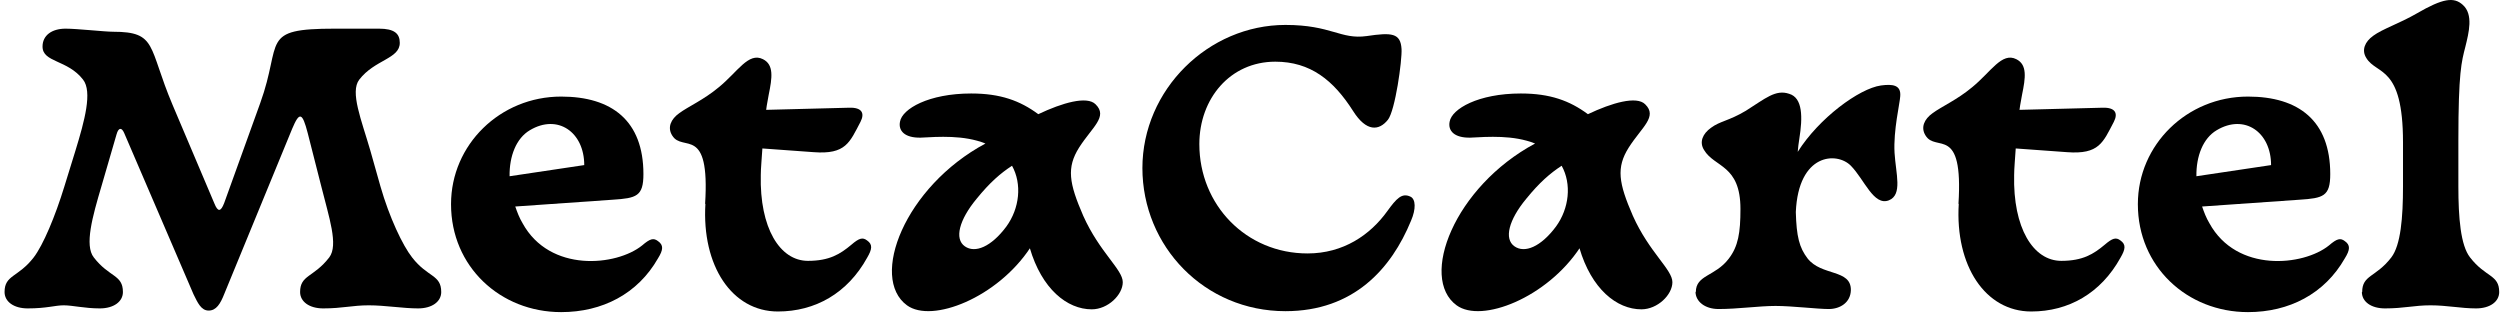
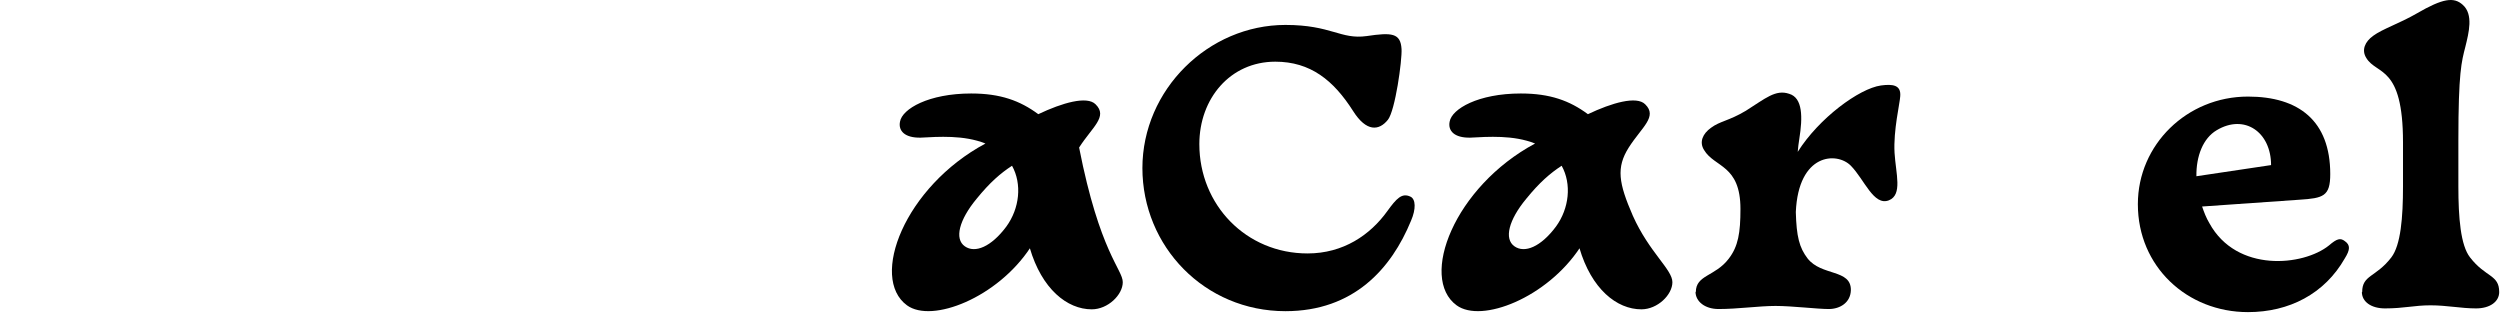
<svg xmlns="http://www.w3.org/2000/svg" width="149" height="19" viewBox="0 0 149 19" fill="none">
-   <path d="M11.531 17.534L7.401 7.928C7.25 7.578 7.062 7.597 6.948 8.001L6.043 11.112C5.515 12.897 5.025 14.627 5.591 15.344C6.515 16.541 7.326 16.357 7.326 17.406C7.326 17.976 6.779 18.381 5.949 18.381C5.044 18.381 4.327 18.197 3.799 18.197C3.271 18.197 2.8 18.381 1.649 18.381C0.819 18.381 0.272 17.976 0.272 17.406C0.272 16.375 1.083 16.541 2.007 15.344C2.573 14.608 3.29 12.897 3.837 11.112L4.497 8.977C5.044 7.192 5.515 5.462 4.949 4.744C4.025 3.548 2.535 3.732 2.535 2.775C2.535 2.112 3.082 1.708 3.912 1.708C4.591 1.708 6.251 1.892 6.741 1.892C9.381 1.892 8.815 2.775 10.286 6.253L12.776 12.124C12.983 12.639 13.153 12.639 13.36 12.105L15.51 6.143C16.849 2.444 15.435 1.708 19.961 1.708H22.582C23.506 1.708 23.827 2.002 23.827 2.554C23.827 3.511 22.337 3.548 21.413 4.744C20.847 5.48 21.545 7.155 22.073 8.977L22.676 11.112C23.204 12.952 23.996 14.627 24.562 15.344C25.486 16.541 26.297 16.357 26.297 17.406C26.297 17.976 25.75 18.381 24.921 18.381C24.015 18.381 22.959 18.197 21.979 18.197C20.998 18.197 20.413 18.381 19.263 18.381C18.433 18.381 17.886 17.976 17.886 17.406C17.886 16.375 18.697 16.541 19.621 15.344C20.187 14.608 19.602 12.934 19.15 11.112L18.339 7.928C18.018 6.695 17.849 6.64 17.415 7.67L13.36 17.534C13.134 18.105 12.889 18.51 12.436 18.51C11.984 18.51 11.776 18.031 11.531 17.534Z" fill="black" />
-   <path d="M26.882 12.161C26.882 8.627 29.805 5.756 33.445 5.756C36.462 5.756 38.348 7.192 38.348 10.376C38.348 11.701 37.933 11.811 36.519 11.903L30.71 12.308C30.823 12.639 30.955 12.989 31.144 13.302C32.766 16.265 36.745 15.86 38.272 14.627C38.744 14.222 38.951 14.167 39.215 14.369C39.555 14.608 39.536 14.884 39.215 15.4C38.008 17.516 35.896 18.602 33.445 18.602C29.805 18.602 26.882 15.878 26.882 12.179V12.161ZM34.821 9.842C34.821 7.873 33.237 6.769 31.578 7.762C30.767 8.241 30.352 9.308 30.371 10.504L34.802 9.842H34.821Z" fill="black" />
-   <path d="M42.024 12.16C42.326 7.394 40.685 9.105 40.063 8.075C39.761 7.596 39.988 7.099 40.478 6.75C41.025 6.345 41.93 5.958 42.835 5.204C43.967 4.284 44.608 3.088 45.475 3.529C46.135 3.861 46.022 4.633 45.815 5.646C45.777 5.903 45.702 6.216 45.664 6.547L50.624 6.419C51.378 6.4 51.548 6.75 51.284 7.265C50.643 8.48 50.416 9.216 48.493 9.069L45.438 8.848C45.4 9.474 45.343 10.044 45.343 10.431C45.268 13.578 46.475 15.547 48.153 15.547C49.436 15.547 50.077 15.142 50.737 14.59C51.208 14.185 51.416 14.13 51.68 14.332C52.019 14.571 51.982 14.847 51.68 15.363C50.511 17.479 48.587 18.565 46.362 18.565C43.627 18.565 41.817 15.841 42.043 12.142L42.024 12.16Z" fill="black" />
-   <path d="M61.411 14.755C59.45 17.737 55.546 19.283 54.056 18.197C51.812 16.559 53.924 11.13 58.733 8.554C57.45 8.038 55.923 8.149 54.867 8.204C53.924 8.222 53.528 7.799 53.641 7.247C53.773 6.492 55.338 5.572 57.884 5.572C59.619 5.572 60.788 5.996 61.882 6.805C63.316 6.124 64.786 5.701 65.296 6.216C66.05 6.953 65.088 7.578 64.315 8.793C63.561 9.989 63.712 10.909 64.56 12.86C65.541 15.05 66.917 16.062 66.917 16.817C66.917 17.571 66.031 18.436 65.069 18.436C63.598 18.436 62.09 17.222 61.373 14.774L61.411 14.755ZM59.977 13.504C60.77 12.418 60.92 10.964 60.317 9.879C59.638 10.32 58.997 10.872 58.205 11.848C57.168 13.099 56.866 14.24 57.507 14.682C58.111 15.105 59.072 14.719 59.977 13.504Z" fill="black" />
+   <path d="M61.411 14.755C59.45 17.737 55.546 19.283 54.056 18.197C51.812 16.559 53.924 11.13 58.733 8.554C57.45 8.038 55.923 8.149 54.867 8.204C53.924 8.222 53.528 7.799 53.641 7.247C53.773 6.492 55.338 5.572 57.884 5.572C59.619 5.572 60.788 5.996 61.882 6.805C63.316 6.124 64.786 5.701 65.296 6.216C66.05 6.953 65.088 7.578 64.315 8.793C65.541 15.05 66.917 16.062 66.917 16.817C66.917 17.571 66.031 18.436 65.069 18.436C63.598 18.436 62.09 17.222 61.373 14.774L61.411 14.755ZM59.977 13.504C60.77 12.418 60.92 10.964 60.317 9.879C59.638 10.32 58.997 10.872 58.205 11.848C57.168 13.099 56.866 14.24 57.507 14.682C58.111 15.105 59.072 14.719 59.977 13.504Z" fill="black" />
  <path d="M68.087 10.025C68.087 5.333 72.028 1.486 76.611 1.486C79.364 1.486 79.892 2.37 81.458 2.149C82.947 1.928 83.475 1.965 83.532 2.922C83.57 3.603 83.155 6.584 82.721 7.136C82.193 7.799 81.439 7.872 80.647 6.621C79.477 4.781 78.101 3.676 76.007 3.676C73.311 3.676 71.481 5.885 71.481 8.59C71.481 12.216 74.272 15.105 77.931 15.105C80.062 15.105 81.665 14.001 82.683 12.584C83.23 11.829 83.551 11.479 84.06 11.719C84.381 11.866 84.4 12.455 84.098 13.154C82.928 16.007 80.684 18.546 76.611 18.546C71.802 18.546 68.087 14.7 68.087 10.007V10.025Z" fill="black" />
  <path d="M94.169 14.755C92.207 17.737 88.304 19.283 86.814 18.197C84.57 16.559 86.682 11.13 91.491 8.554C90.208 8.038 88.681 8.149 87.625 8.204C86.682 8.222 86.286 7.799 86.399 7.247C86.531 6.492 88.096 5.572 90.642 5.572C92.377 5.572 93.546 5.996 94.64 6.805C96.073 6.124 97.544 5.701 98.053 6.216C98.808 6.953 97.846 7.578 97.073 8.793C96.318 9.989 96.469 10.909 97.318 12.86C98.299 15.05 99.675 16.062 99.675 16.817C99.675 17.571 98.789 18.436 97.827 18.436C96.356 18.436 94.847 17.222 94.131 14.774L94.169 14.755ZM92.735 13.504C93.527 12.418 93.678 10.964 93.075 9.879C92.396 10.32 91.755 10.872 90.963 11.848C89.925 13.099 89.624 14.24 90.265 14.682C90.868 15.105 91.83 14.719 92.735 13.504Z" fill="black" />
  <path d="M101.072 17.406C101.072 16.375 102.222 16.486 103.033 15.418C103.599 14.682 103.731 13.872 103.731 12.455C103.731 9.805 102.184 9.989 101.562 8.94C101.26 8.462 101.486 7.965 101.977 7.615C102.524 7.21 103.033 7.21 104.051 6.603C105.22 5.867 105.824 5.315 106.635 5.591C107.446 5.83 107.446 6.989 107.238 8.278C107.201 8.517 107.163 8.793 107.144 9.051C108.408 7.045 110.803 5.278 112.104 5.094C112.802 5.002 113.311 5.057 113.254 5.738C113.235 6.143 112.839 7.762 112.915 9.106C112.99 10.357 113.405 11.609 112.575 11.94C111.67 12.29 111.123 10.707 110.312 9.879C109.482 9.032 107.182 9.124 107.031 12.639C107.069 14.093 107.238 14.756 107.729 15.4C108.558 16.467 110.331 16.026 110.312 17.295C110.293 18.031 109.671 18.418 108.992 18.418C108.313 18.418 106.805 18.234 105.824 18.234C104.843 18.234 103.58 18.418 102.429 18.418C101.6 18.418 101.053 17.958 101.053 17.387L101.072 17.406Z" fill="black" />
-   <path d="M116.724 12.16C117.025 7.394 115.385 9.105 114.762 8.075C114.46 7.596 114.687 7.099 115.177 6.75C115.724 6.345 116.629 5.958 117.534 5.204C118.666 4.284 119.307 3.088 120.175 3.529C120.835 3.861 120.722 4.633 120.514 5.646C120.476 5.903 120.401 6.216 120.363 6.547L125.323 6.419C126.077 6.4 126.247 6.75 125.983 7.265C125.342 8.48 125.116 9.216 123.192 9.069L120.137 8.848C120.099 9.474 120.043 10.044 120.043 10.431C119.967 13.578 121.174 15.547 122.853 15.547C124.135 15.547 124.776 15.142 125.436 14.59C125.908 14.185 126.115 14.13 126.379 14.332C126.719 14.571 126.681 14.847 126.379 15.363C125.21 17.479 123.286 18.565 121.061 18.565C118.326 18.565 116.516 15.841 116.742 12.142L116.724 12.16Z" fill="black" />
  <path d="M127.417 12.161C127.417 8.627 130.34 5.756 133.98 5.756C136.997 5.756 138.883 7.192 138.883 10.376C138.883 11.701 138.468 11.811 137.054 11.903L131.245 12.308C131.358 12.639 131.49 12.989 131.679 13.302C133.301 16.265 137.28 15.86 138.808 14.627C139.279 14.222 139.486 14.167 139.75 14.369C140.09 14.608 140.071 14.884 139.75 15.4C138.543 17.516 136.431 18.602 133.98 18.602C130.34 18.602 127.417 15.878 127.417 12.179V12.161ZM135.356 9.842C135.356 7.873 133.772 6.769 132.113 7.762C131.302 8.241 130.887 9.308 130.906 10.504L135.338 9.842H135.356Z" fill="black" />
  <path d="M140.786 17.406C140.786 16.375 141.597 16.541 142.521 15.344C143.087 14.608 143.219 12.952 143.219 11.112V8.48C143.219 3.861 141.654 4.486 141.032 3.456C140.73 2.977 140.956 2.48 141.446 2.131C141.993 1.726 143.012 1.395 144.03 0.806C145.614 -0.114 146.255 -0.188 146.783 0.29C147.425 0.861 147.142 1.947 146.934 2.793C146.708 3.677 146.519 4.302 146.519 8.37V11.112C146.519 12.97 146.651 14.627 147.217 15.344C148.141 16.541 148.952 16.357 148.952 17.406C148.952 17.976 148.405 18.381 147.575 18.381C146.67 18.381 145.841 18.197 144.86 18.197C143.879 18.197 143.295 18.381 142.144 18.381C141.314 18.381 140.768 17.976 140.768 17.406H140.786Z" fill="black" />
</svg>